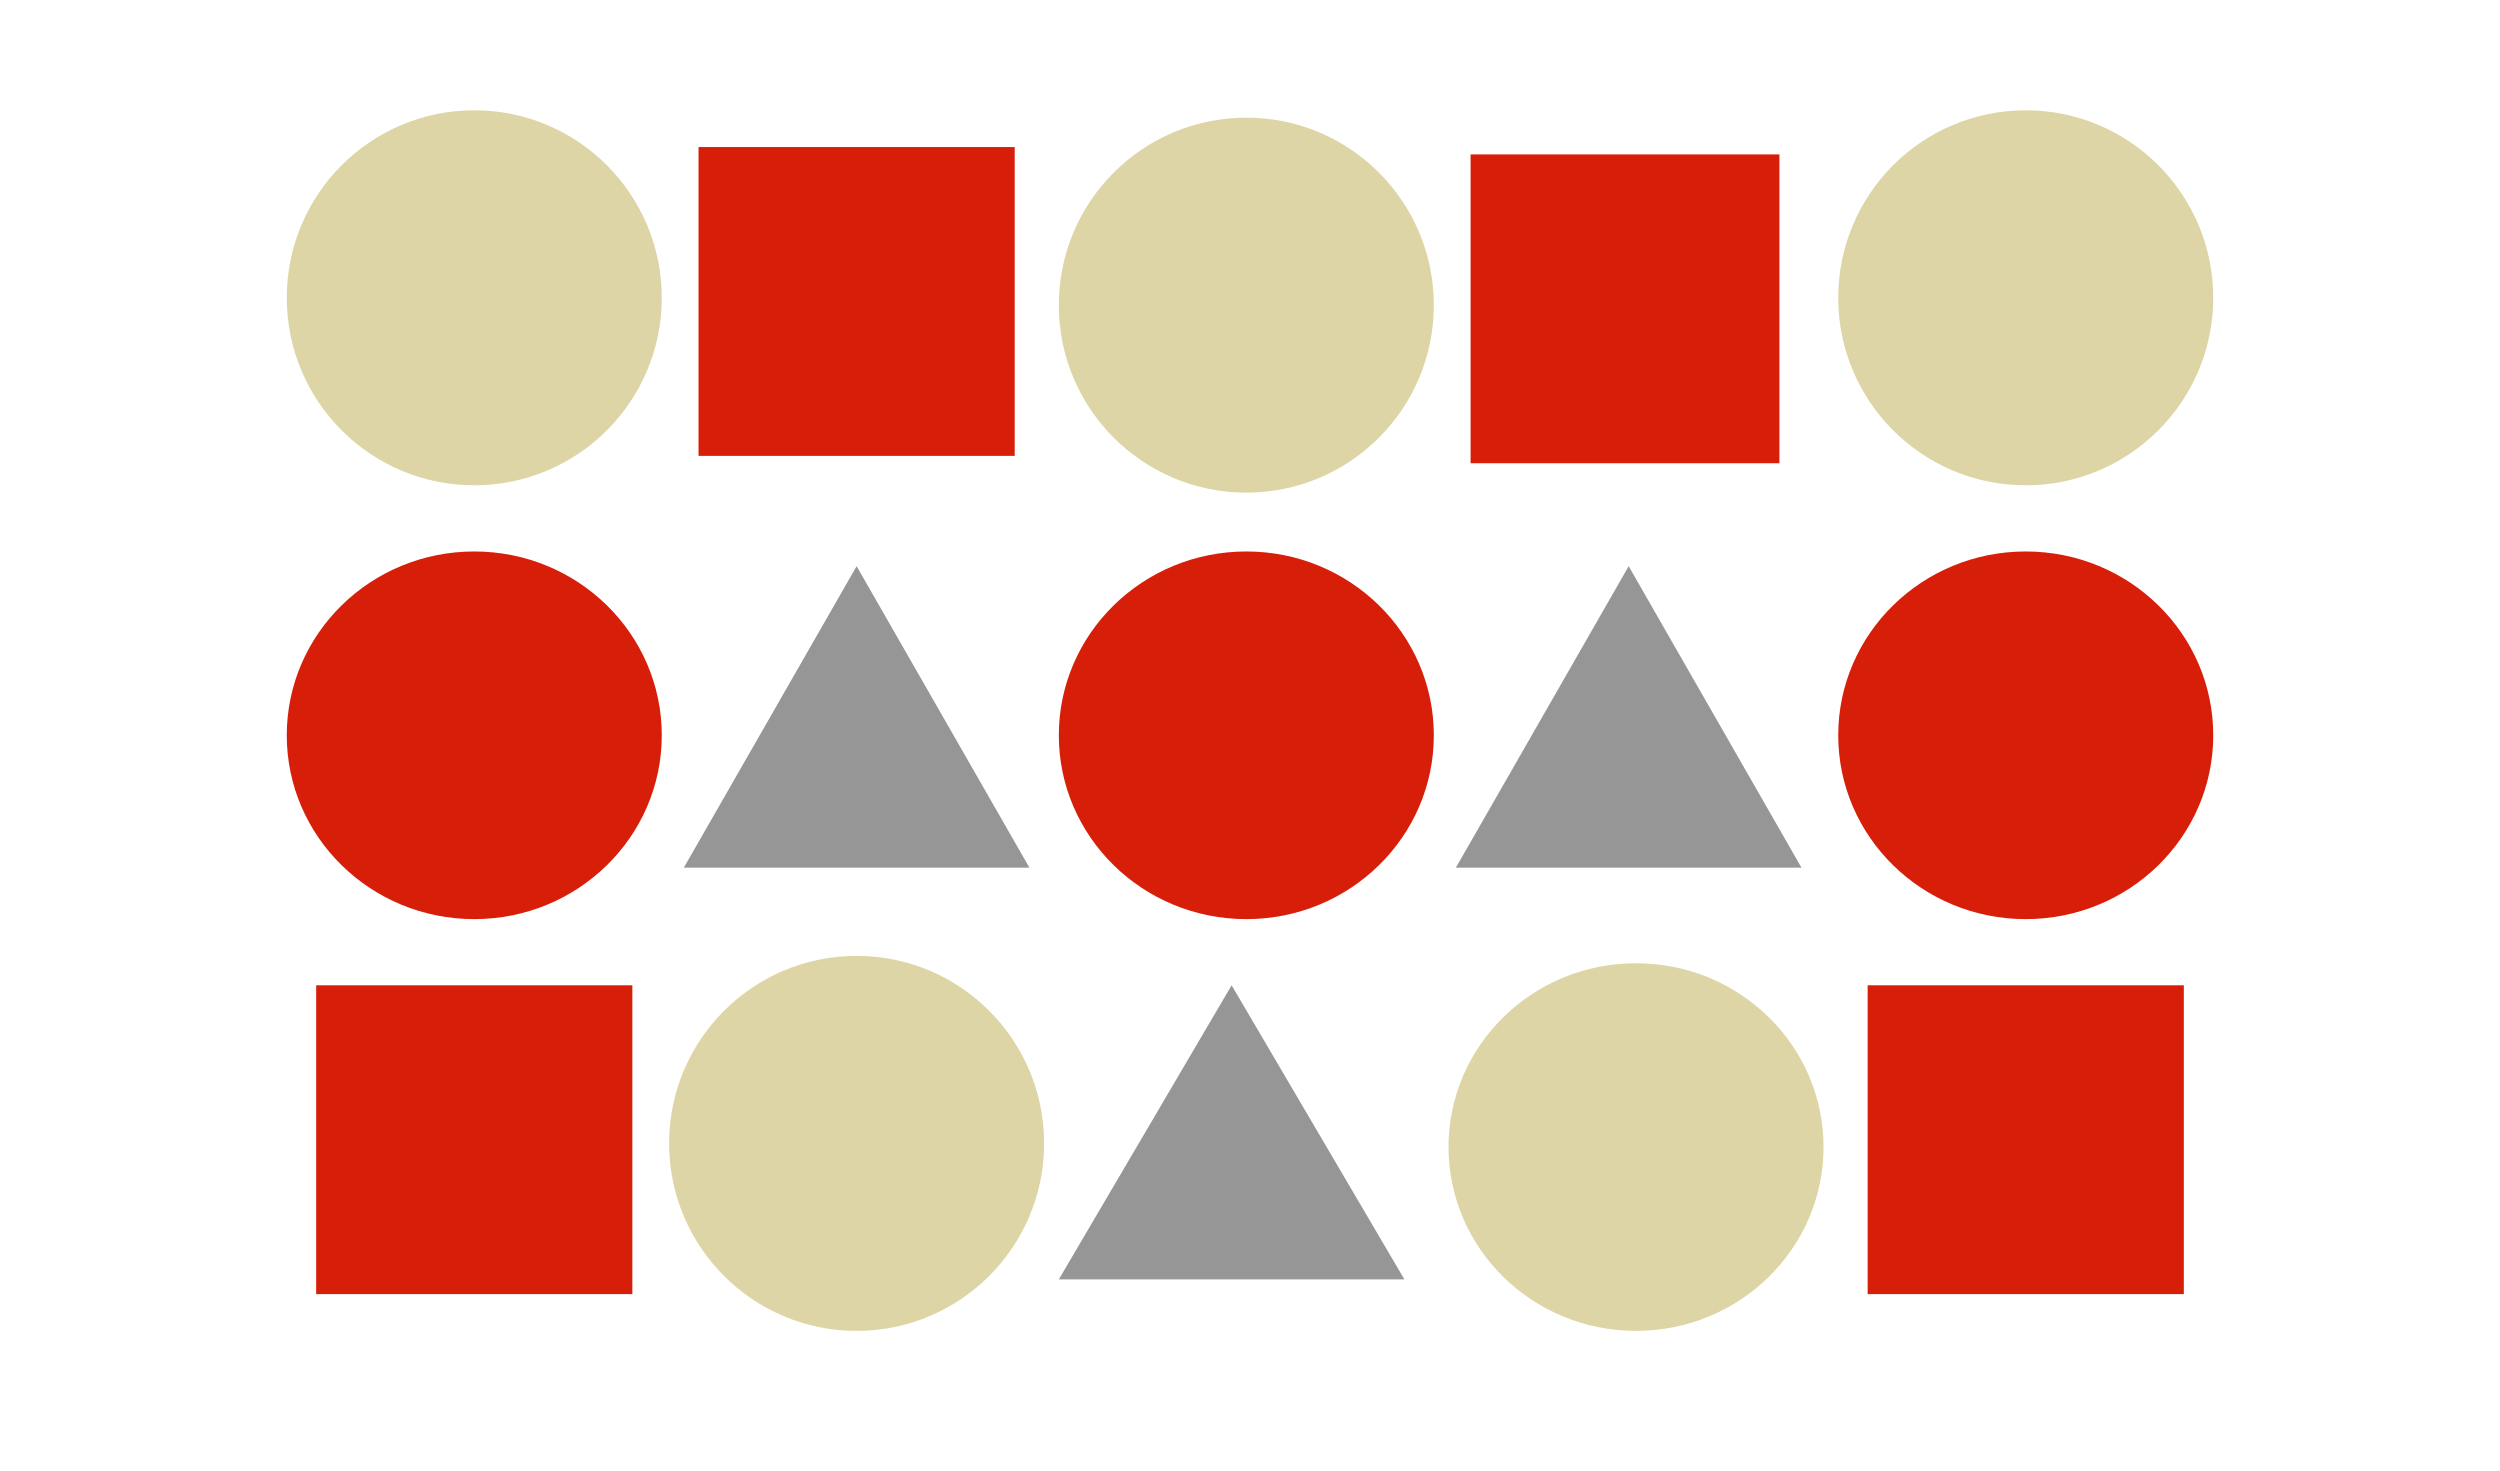
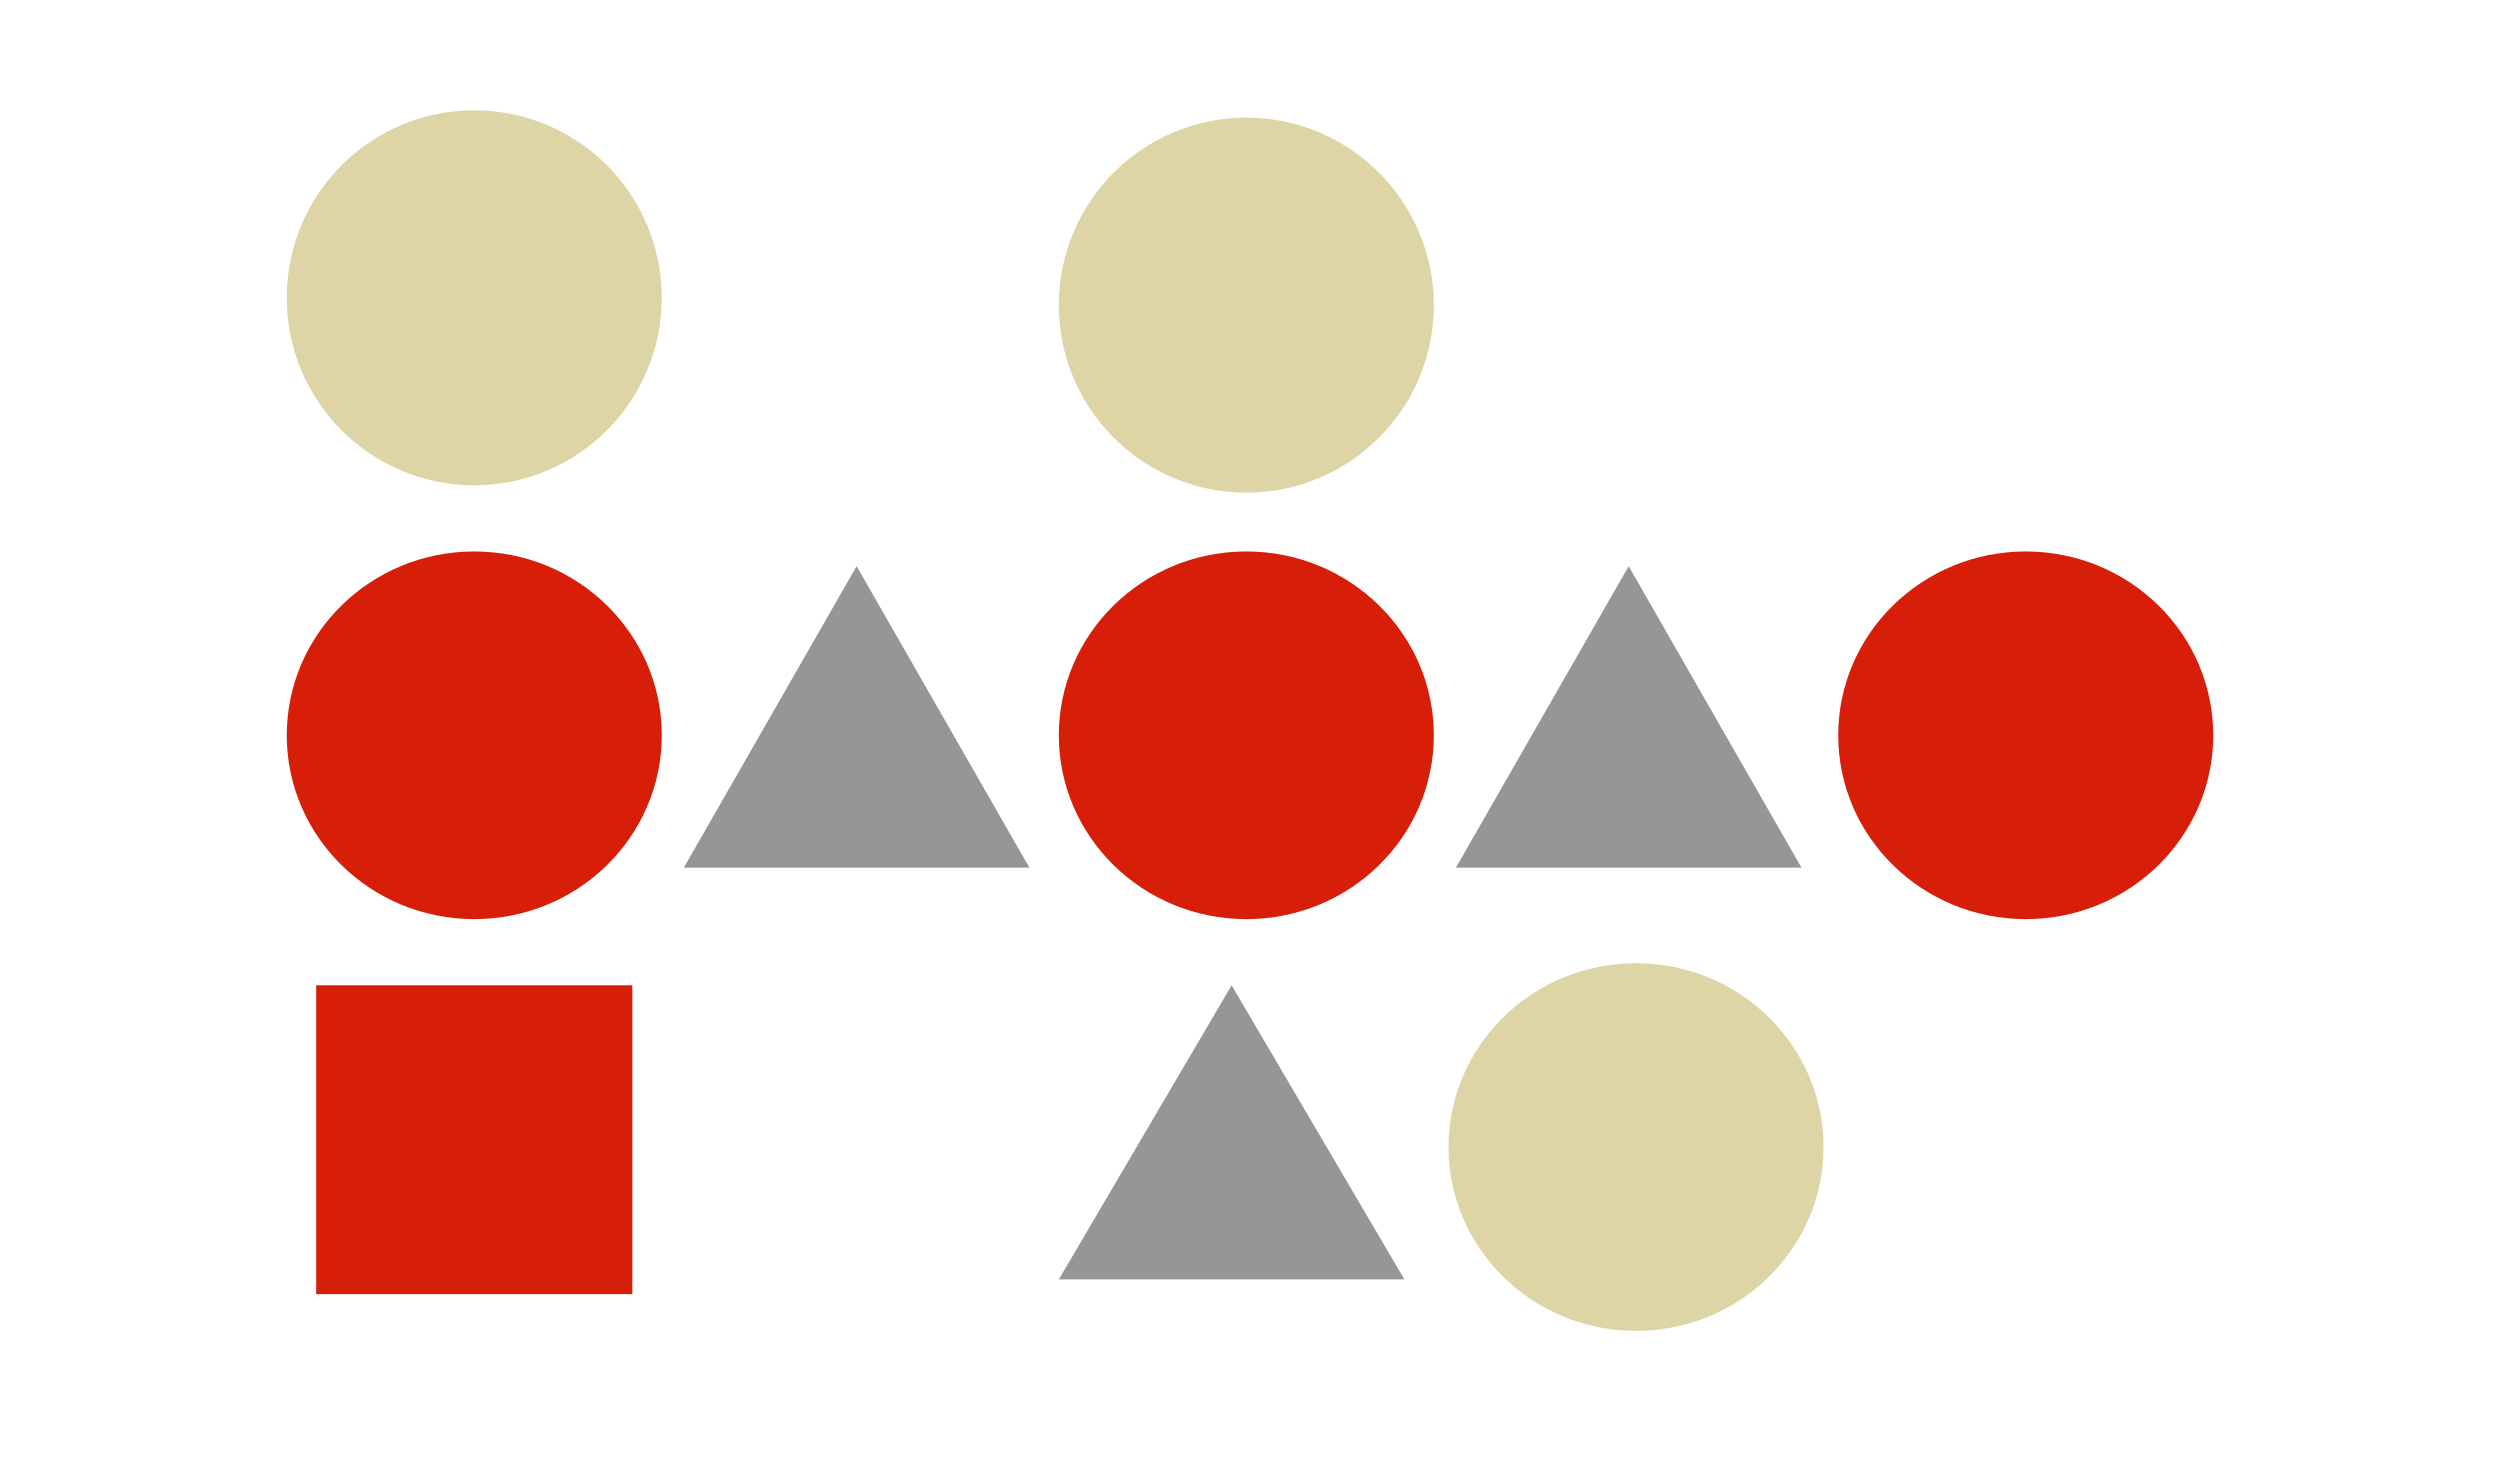
<svg xmlns="http://www.w3.org/2000/svg" width="340" height="200" viewBox="0 0 340 200" fill="none">
-   <path d="M242 21H200V63H242V21Z" fill="#D71E09" />
-   <path d="M138 20H95V62H138V20Z" fill="#D71E09" />
  <path d="M86 134H43V176H86V134Z" fill="#D71E09" />
-   <path d="M297 134H254V176H297V134Z" fill="#D71E09" />
  <path d="M169.5 67C183.583 67 195 55.583 195 41.5C195 27.417 183.583 16 169.5 16C155.417 16 144 27.417 144 41.5C144 55.583 155.417 67 169.5 67Z" fill="#DED5A6" />
  <path d="M222.5 181C236.583 181 248 169.807 248 156C248 142.193 236.583 131 222.5 131C208.417 131 197 142.193 197 156C197 169.807 208.417 181 222.5 181Z" fill="#DED5A6" />
  <path d="M64.5 66C78.583 66 90 54.583 90 40.5C90 26.417 78.583 15 64.5 15C50.417 15 39 26.417 39 40.5C39 54.583 50.417 66 64.5 66Z" fill="#DED5A6" />
-   <path d="M275.5 66C289.583 66 301 54.583 301 40.5C301 26.417 289.583 15 275.5 15C261.417 15 250 26.417 250 40.5C250 54.583 261.417 66 275.5 66Z" fill="#DED5A6" />
-   <path d="M116.5 181C130.583 181 142 169.583 142 155.5C142 141.417 130.583 130 116.5 130C102.417 130 91 141.417 91 155.5C91 169.583 102.417 181 116.5 181Z" fill="#DED5A6" />
  <path d="M169.5 125C183.583 125 195 113.807 195 100C195 86.193 183.583 75 169.5 75C155.417 75 144 86.193 144 100C144 113.807 155.417 125 169.5 125Z" fill="#D71E09" />
  <path d="M64.5 125C78.583 125 90 113.807 90 100C90 86.193 78.583 75 64.5 75C50.417 75 39 86.193 39 100C39 113.807 50.417 125 64.5 125Z" fill="#D71E09" />
  <path d="M275.5 125C289.583 125 301 113.807 301 100C301 86.193 289.583 75 275.5 75C261.417 75 250 86.193 250 100C250 113.807 261.417 125 275.5 125Z" fill="#D71E09" />
  <path d="M221.5 77L245 118H198L221.5 77Z" fill="#969696" />
  <path d="M116.5 77L140 118H93L116.5 77Z" fill="#969696" />
  <path d="M167.5 134L191 174H144L167.5 134Z" fill="#969696" />
</svg>